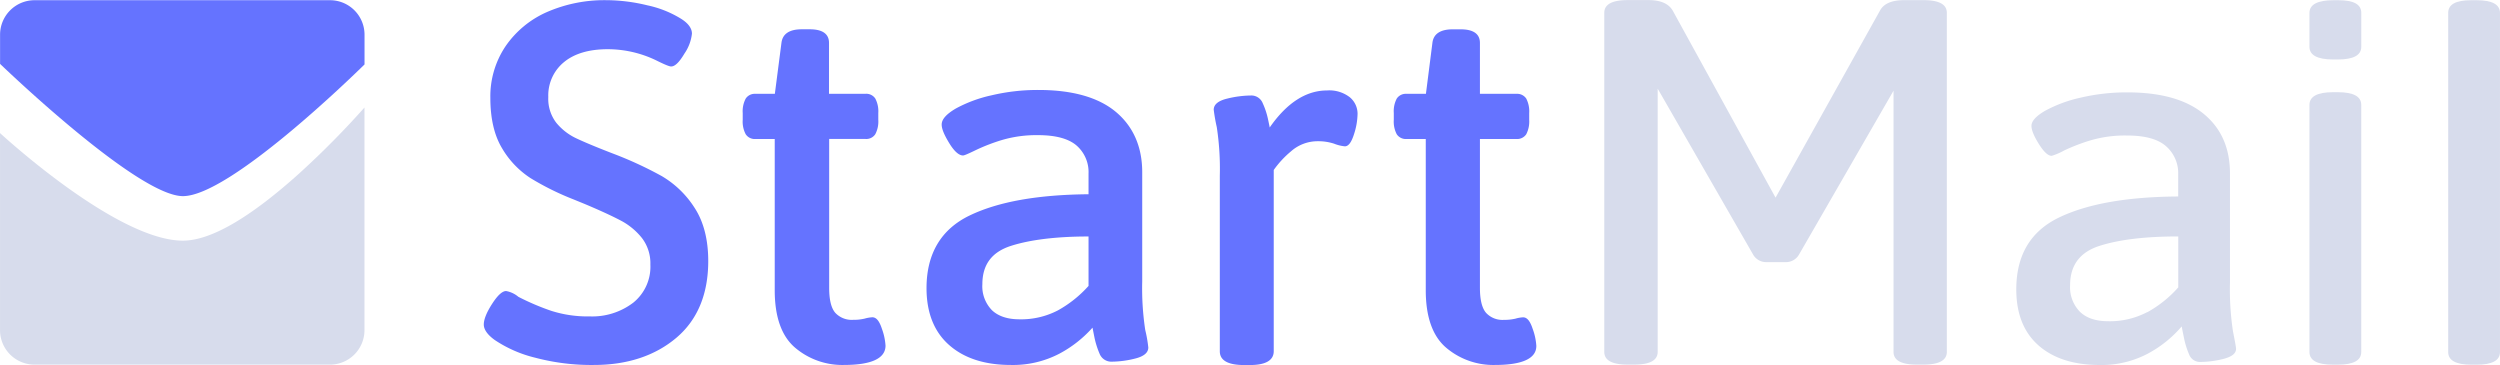
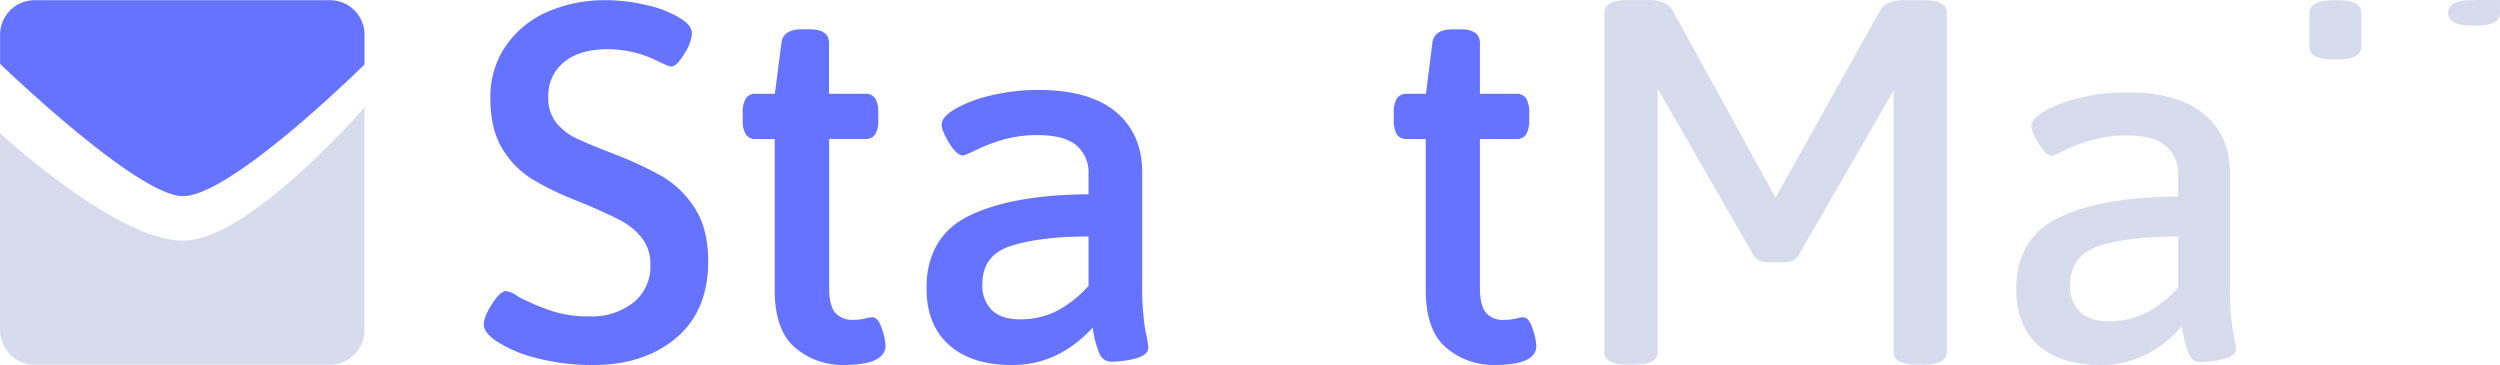
<svg xmlns="http://www.w3.org/2000/svg" width="876.74" height="128" version="1.1" viewBox="0 0 231.97 33.867">
  <g transform="translate(-21.799 -126.78)">
    <g>
      <g fill="#6573ff">
        <g class="cls-1" transform="matrix(.369 0 0 .369 -12.333 92.446)" style="isolation:isolate">
          <path class="cls-2" d="m241.86 184.82a55 55 0 0 1-14.76-1.82 31.67 31.67 0 0 1-10.17-4.44c-1.84-1.32-2.78-2.64-2.78-3.91s0.68-3 2.08-5.18 2.58-3.24 3.53-3.24a6.57 6.57 0 0 1 3.08 1.45 60.92 60.92 0 0 0 8.31 3.54 30.18 30.18 0 0 0 9.69 1.39 17 17 0 0 0 10.89-3.45 11.61 11.61 0 0 0 4.31-9.58 10.47 10.47 0 0 0-2.12-6.68 16.76 16.76 0 0 0-5.34-4.4c-2.16-1.14-5.18-2.53-9-4.14l-2.81-1.15a68.5 68.5 0 0 1-10.89-5.39 22.54 22.54 0 0 1-7.17-7.55c-1.93-3.22-2.91-7.45-2.91-12.58a22.55 22.55 0 0 1 3.81-13 24.64 24.64 0 0 1 10.39-8.6 36.11 36.11 0 0 1 14.91-3 44 44 0 0 1 10.35 1.29 26.64 26.64 0 0 1 8.44 3.35c1.85 1.15 2.79 2.42 2.79 3.78a10.87 10.87 0 0 1-1.88 5c-1.3 2.19-2.39 3.25-3.35 3.25-0.3 0-1-0.16-3.81-1.56a28.08 28.08 0 0 0-12.15-2.78c-4.69 0-8.39 1.1-11 3.26a10.81 10.81 0 0 0-3.93 8.75 9.9 9.9 0 0 0 2 6.48 14.45 14.45 0 0 0 5 3.9c1.94 0.92 5 2.21 9.18 3.82a95.23 95.23 0 0 1 12.36 5.7 24.47 24.47 0 0 1 8.26 8c2.27 3.47 3.42 8 3.42 13.35 0 8.3-2.69 14.79-8 19.29s-12.28 6.85-20.73 6.85z" fill="#6573ff" />
        </g>
        <g class="cls-1" transform="matrix(.369 0 0 .369 -12.333 92.446)" style="isolation:isolate">
          <path class="cls-2" d="m304.68 184.82a18.33 18.33 0 0 1-12.23-4.33c-3.41-2.89-5.14-7.75-5.14-14.43v-38.06h-4.86a2.71 2.71 0 0 1-2.44-1.2 6.81 6.81 0 0 1-0.75-3.65v-1.66a6.84 6.84 0 0 1 0.75-3.65 2.72 2.72 0 0 1 2.44-1.2h4.89l1.66-12.82c0.28-2.26 2-3.41 5.11-3.41h2c3.22 0 4.85 1.16 4.85 3.44v12.78h9.2a2.72 2.72 0 0 1 2.44 1.2 6.88 6.88 0 0 1 0.75 3.65v1.66a6.86 6.86 0 0 1-0.75 3.65 2.71 2.71 0 0 1-2.44 1.2h-9.16v37.43c0 3 0.51 5.1 1.53 6.28a5.63 5.63 0 0 0 4.48 1.77 12.06 12.06 0 0 0 2.93-0.31 8.28 8.28 0 0 1 1.92-0.33c1 0 1.77 0.95 2.41 2.92a14.91 14.91 0 0 1 0.9 4.23c-0.03 3.21-3.55 4.84-10.49 4.84z" fill="#6573ff" />
        </g>
        <g class="cls-1" transform="matrix(.369 0 0 .369 -12.333 92.446)" style="isolation:isolate">
          <path class="cls-2" d="m346.67 184.82c-6.5 0-11.71-1.67-15.49-5-3.78-3.32-5.7-8.13-5.7-14.31 0-8.66 3.65-14.82 10.87-18.29s17.15-5.22 29.87-5.33v-5.24a8.85 8.85 0 0 0-3-7c-2-1.73-5.24-2.62-9.67-2.62a30.63 30.63 0 0 0-9.06 1.21 46.79 46.79 0 0 0-6.6 2.54c-2.47 1.2-3 1.36-3.24 1.36-1 0-2.18-1-3.47-3.12s-1.89-3.58-1.89-4.66c0-1.3 1.15-2.6 3.51-4a33.8 33.8 0 0 1 9-3.34 50.37 50.37 0 0 1 11.87-1.35c8.45 0 15 1.84 19.38 5.48s6.67 8.77 6.67 15.2v27.34a70.22 70.22 0 0 0 0.76 12.34 33.16 33.16 0 0 1 0.77 4.39c0 1.31-1.12 2.25-3.32 2.79a24.66 24.66 0 0 1-5.87 0.78 3.16 3.16 0 0 1-3.06-1.99 21.41 21.41 0 0 1-1.3-4.13c-0.21-1.05-0.37-1.87-0.48-2.43a29.93 29.93 0 0 1-8.35 6.55 25.17 25.17 0 0 1-12.2 2.83zm19.55-32.31c-8.08 0-14.63 0.81-19.47 2.35s-7.23 4.72-7.23 9.66a8.62 8.62 0 0 0 2.41 6.53c1.6 1.52 3.93 2.29 6.92 2.29a20 20 0 0 0 9.71-2.27 29.58 29.58 0 0 0 7.66-6.13z" fill="#6573ff" />
        </g>
        <g class="cls-1" transform="matrix(.369 0 0 .369 -12.333 92.446)" style="isolation:isolate">
-           <path class="cls-2" d="m406.77 184.84h-1.41c-4.07 0-6.13-1.16-6.13-3.45v-44.15a69 69 0 0 0-0.76-12.21 44.48 44.48 0 0 1-0.77-4.39c0-1.32 1.14-2.26 3.39-2.8a25.8 25.8 0 0 1 5.93-0.78 3.07 3.07 0 0 1 3 1.94 19 19 0 0 1 1.3 3.88c0.2 0.94 0.36 1.68 0.46 2.22 4.29-6.18 9.14-9.31 14.43-9.31a8.39 8.39 0 0 1 5.72 1.72 5.41 5.41 0 0 1 1.94 4.15 17.41 17.41 0 0 1-0.91 5.18c-0.64 2-1.38 3-2.28 3a9.62 9.62 0 0 1-2.7-0.66 12.69 12.69 0 0 0-4.07-0.62 10.08 10.08 0 0 0-6.8 2.56 24.57 24.57 0 0 0-4.32 4.67v45.61c-0.03 2.28-2.05 3.44-6.02 3.44z" fill="#6573ff" />
-         </g>
+           </g>
        <g class="cls-1" transform="matrix(.369 0 0 .369 -12.333 92.446)" style="isolation:isolate">
          <path class="cls-2" d="m468.39 184.82a18.33 18.33 0 0 1-12.23-4.33c-3.41-2.89-5.14-7.75-5.14-14.43v-38.06h-4.85a2.73 2.73 0 0 1-2.45-1.2 6.85 6.85 0 0 1-0.74-3.65v-1.66a6.85 6.85 0 0 1 0.74-3.65 2.73 2.73 0 0 1 2.45-1.2h4.89l1.63-12.81c0.27-2.26 2-3.41 5.1-3.41h2c3.22 0 4.85 1.16 4.85 3.44v12.78h9.2a2.74 2.74 0 0 1 2.45 1.2 7 7 0 0 1 0.74 3.65v1.66a7 7 0 0 1-0.74 3.65 2.74 2.74 0 0 1-2.45 1.2h-9.2v37.43c0 3 0.52 5.1 1.54 6.28a5.6 5.6 0 0 0 4.47 1.77 12.21 12.21 0 0 0 2.94-0.31 8.14 8.14 0 0 1 1.91-0.33c1 0 1.77 0.95 2.41 2.92a14.94 14.94 0 0 1 0.91 4.23c0.04 3.2-3.49 4.83-10.43 4.83z" fill="#6573ff" />
        </g>
      </g>
      <g fill="#d7dcec" stroke-width=".369">
        <path class="cls-3" d="m186.55 145.12 9.678-17.335q0.513-0.992 2.257-0.992h1.793q2.165 0 2.165 1.18v31.458c0 0.789-0.738 1.18-2.165 1.18h-0.612c-1.446 0-2.169-0.391-2.169-1.18v-21.688-2.549l-8.767 15.2a1.391 1.391 0 0 1-1.272 0.708h-1.722a1.391 1.391 0 0 1-1.272-0.708l-8.852-15.388v24.425q0 1.177-2.165 1.18h-0.62q-2.169 0-2.169-1.18v-31.462q0-1.177 2.169-1.18h1.929q1.697 0 2.261 0.992z" />
        <path class="cls-3" d="m210.96 158.84q-2.069-1.815-2.073-5.204 0-4.758 3.958-6.669 3.958-1.911 11.065-1.955v-2.032a3.32 3.32 0 0 0-1.132-2.637q-1.129-0.992-3.626-0.988a11.338 11.338 0 0 0-3.368 0.446 17.73 17.73 0 0 0-2.453 0.941 5.901 5.901 0 0 1-1.155 0.498c-0.343 0-0.738-0.369-1.199-1.107-0.461-0.738-0.682-1.295-0.682-1.671 0-0.439 0.413-0.904 1.247-1.391a12.445 12.445 0 0 1 3.297-1.225 18.615 18.615 0 0 1 4.36-0.494q4.658 0 7.089 2.003 2.431 2.003 2.427 5.533v10.08a26.118 26.118 0 0 0 0.28 4.57c0.188 0.941 0.284 1.475 0.284 1.601 0 0.439-0.387 0.738-1.155 0.941a9.073 9.073 0 0 1-2.143 0.284 1.077 1.077 0 0 1-1.062-0.708 7.458 7.458 0 0 1-0.468-1.505c-0.111-0.535-0.184-0.896-0.214-1.084a10.873 10.873 0 0 1-3.179 2.545 9.199 9.199 0 0 1-4.452 1.036q-3.581-7e-3 -5.647-1.807zm10.084-3.087a10.936 10.936 0 0 0 2.873-2.305v-4.729q-4.57 0-7.303 0.874t-2.733 3.648a3.246 3.246 0 0 0 0.918 2.475c0.612 0.583 1.475 0.87 2.615 0.87a7.432 7.432 0 0 0 3.629-0.848z" />
-         <path class="cls-3" d="m236.09 159.44v-22.927c0-0.782 0.738-1.177 2.169-1.177h0.468c1.446 0 2.169 0.395 2.169 1.177v22.927q0 1.177-2.169 1.177h-0.468q-2.169 0-2.169-1.177z" />
        <path class="cls-3" d="m236.09 131.12v-3.143c0-0.782 0.763-1.177 2.213-1.177h0.472c1.442 0 2.124 0.395 2.124 1.177v3.143q0 1.177-2.169 1.18h-0.468q-2.172-0.015-2.172-1.18z" />
-         <path class="cls-3" d="m251.6 126.8h-0.52c-1.413 0-2.117 0.395-2.117 1.177v31.466q0 1.177 2.169 1.177h0.472q2.161 0 2.165-1.177v-31.466c-4e-3 -0.782-0.727-1.177-2.169-1.177z" />
+         <path class="cls-3" d="m251.6 126.8h-0.52c-1.413 0-2.117 0.395-2.117 1.177q0 1.177 2.169 1.177h0.472q2.161 0 2.165-1.177v-31.466c-4e-3 -0.782-0.727-1.177-2.169-1.177z" />
      </g>
      <path class="cls-4" d="m55.622 132.76v-2.759a3.201 3.201 0 0 0-3.201-3.201h-27.416a3.201 3.201 0 0 0-3.201 3.201v2.707c1.272 1.217 12.928 12.271 16.967 12.271 4.275 0 15.532-10.925 16.852-12.22z" fill="#6573ff" stroke-width=".369" />
      <path class="cls-5" d="m49.599 142.84c-4.618 4.16-8.262 6.27-10.833 6.27-5.831 0-15.705-8.834-16.967-9.981v18.283a3.201 3.201 0 0 0 3.201 3.201h27.416a3.201 3.201 0 0 0 3.201-3.201v-20.655a80.971 80.971 0 0 1-6.019 6.082z" fill="#d7dcec" stroke-width=".369" />
    </g>
  </g>
</svg>